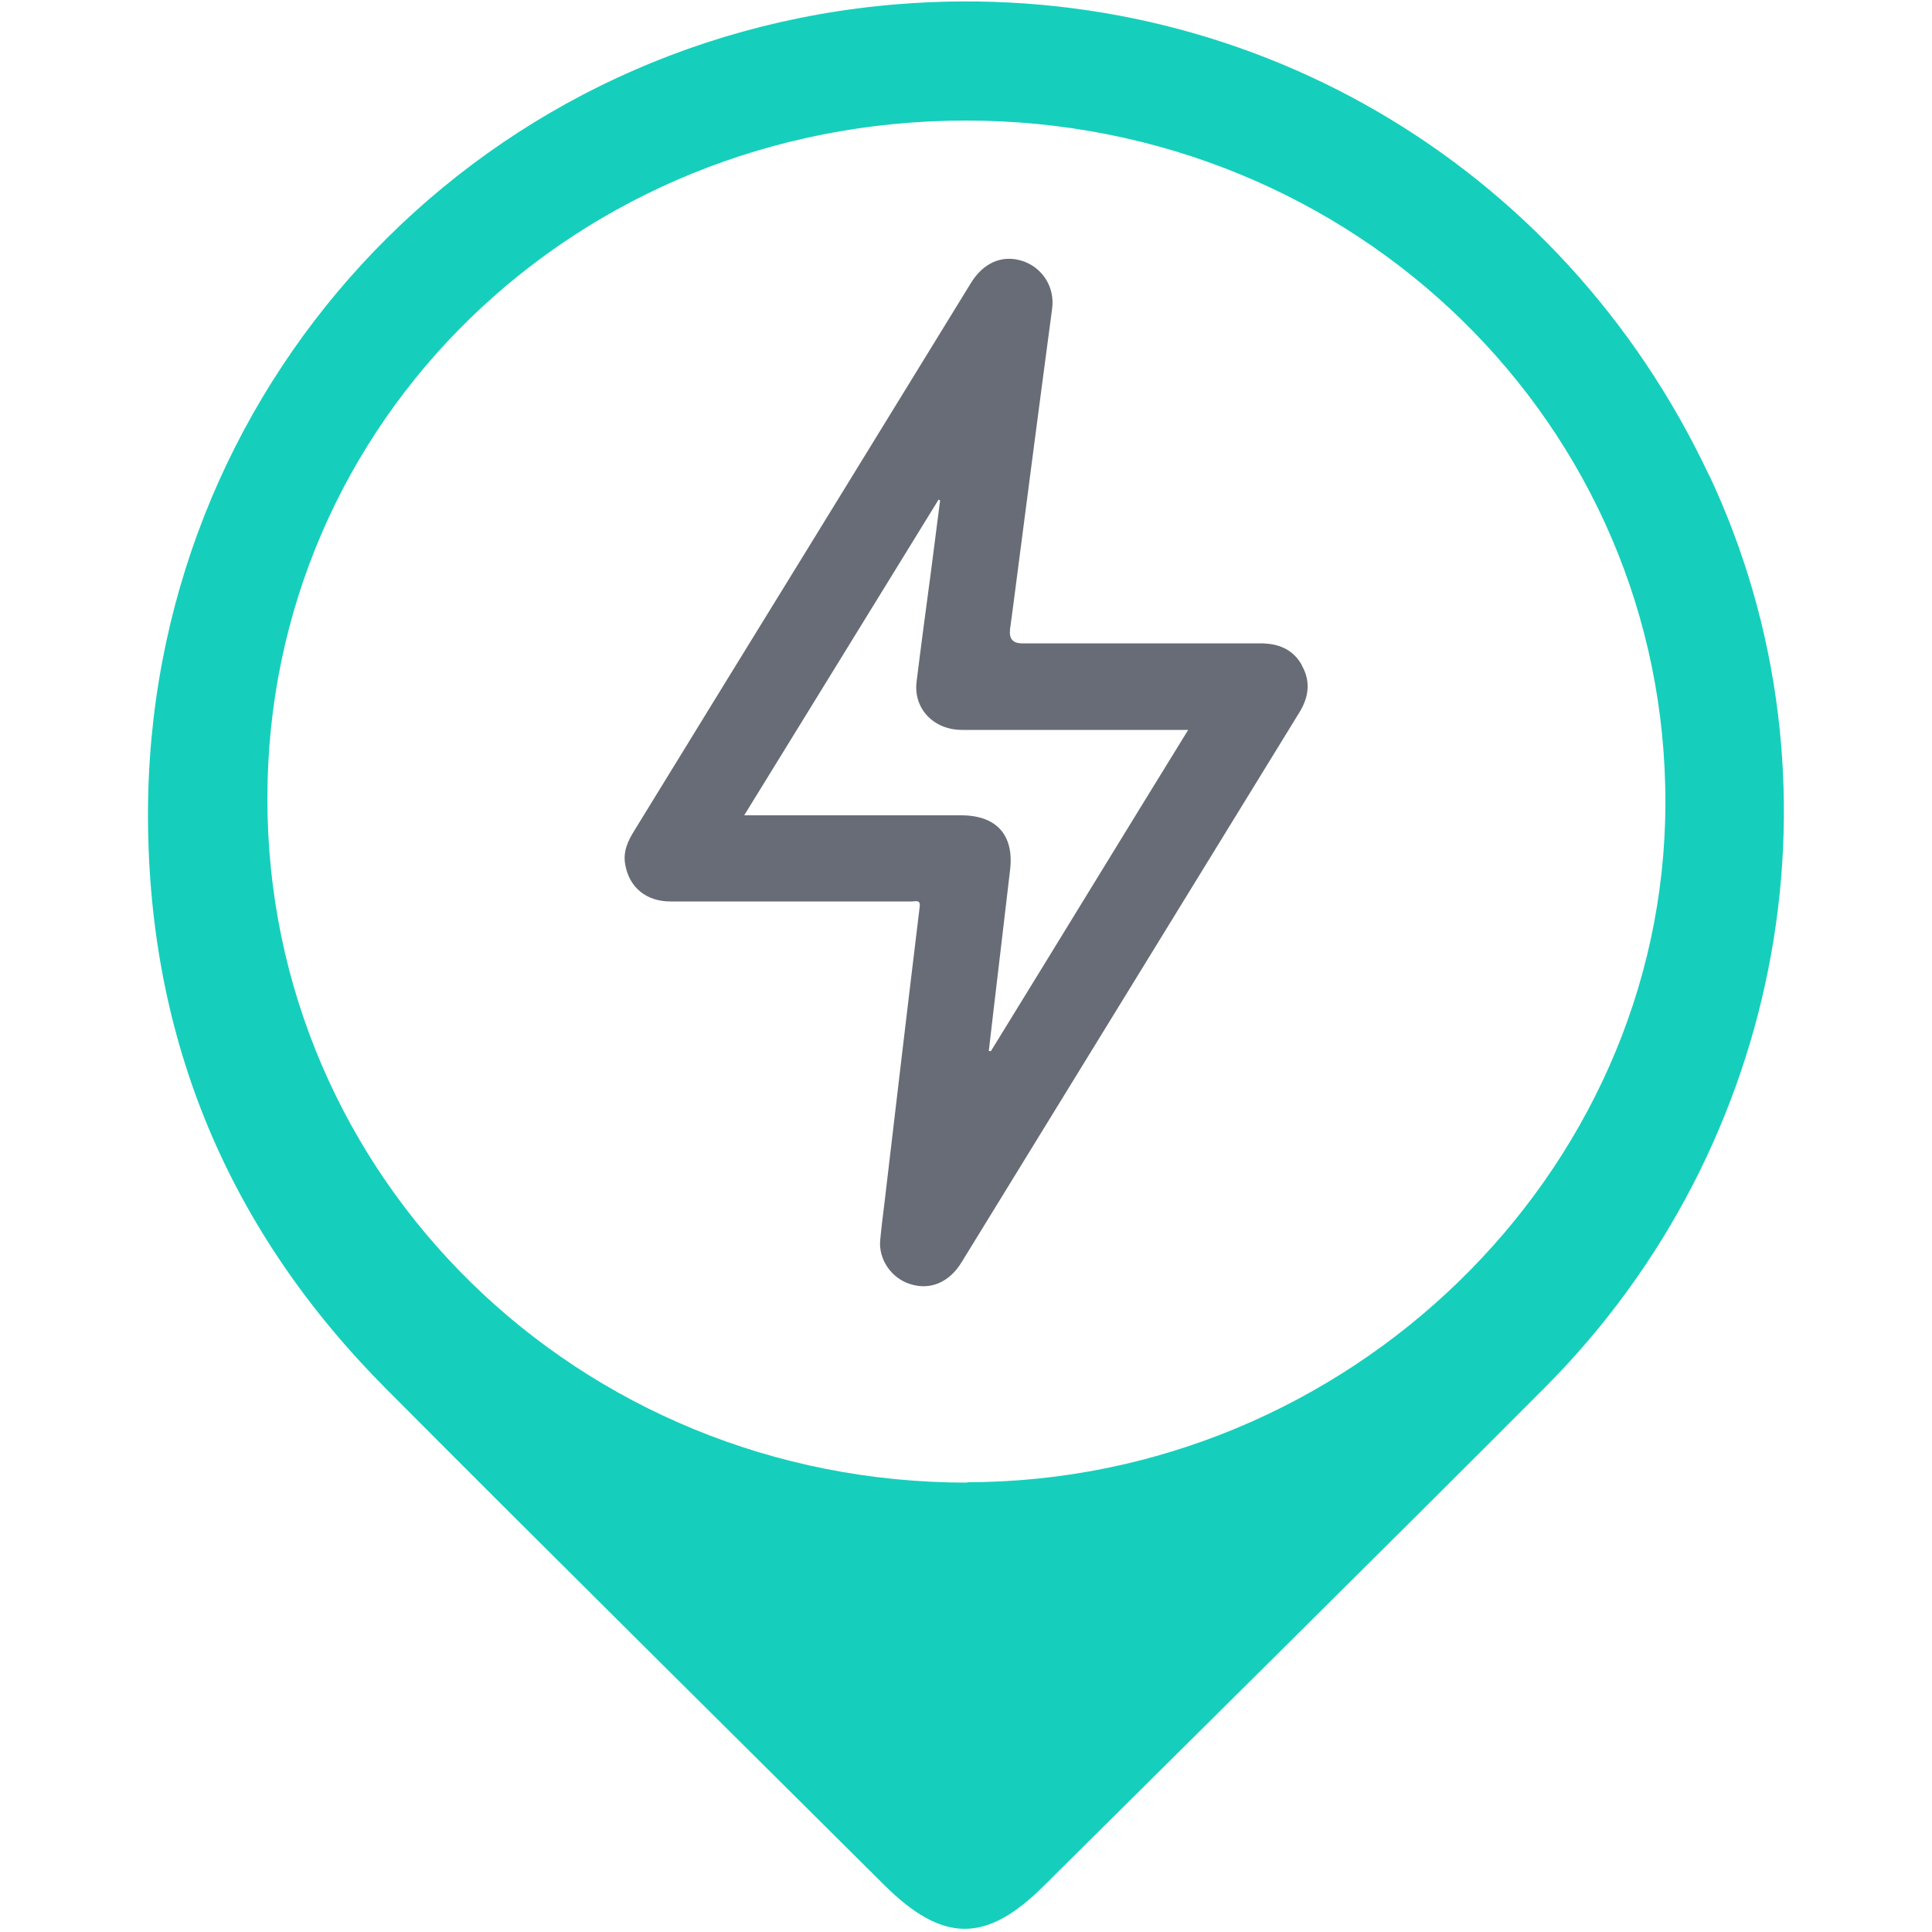
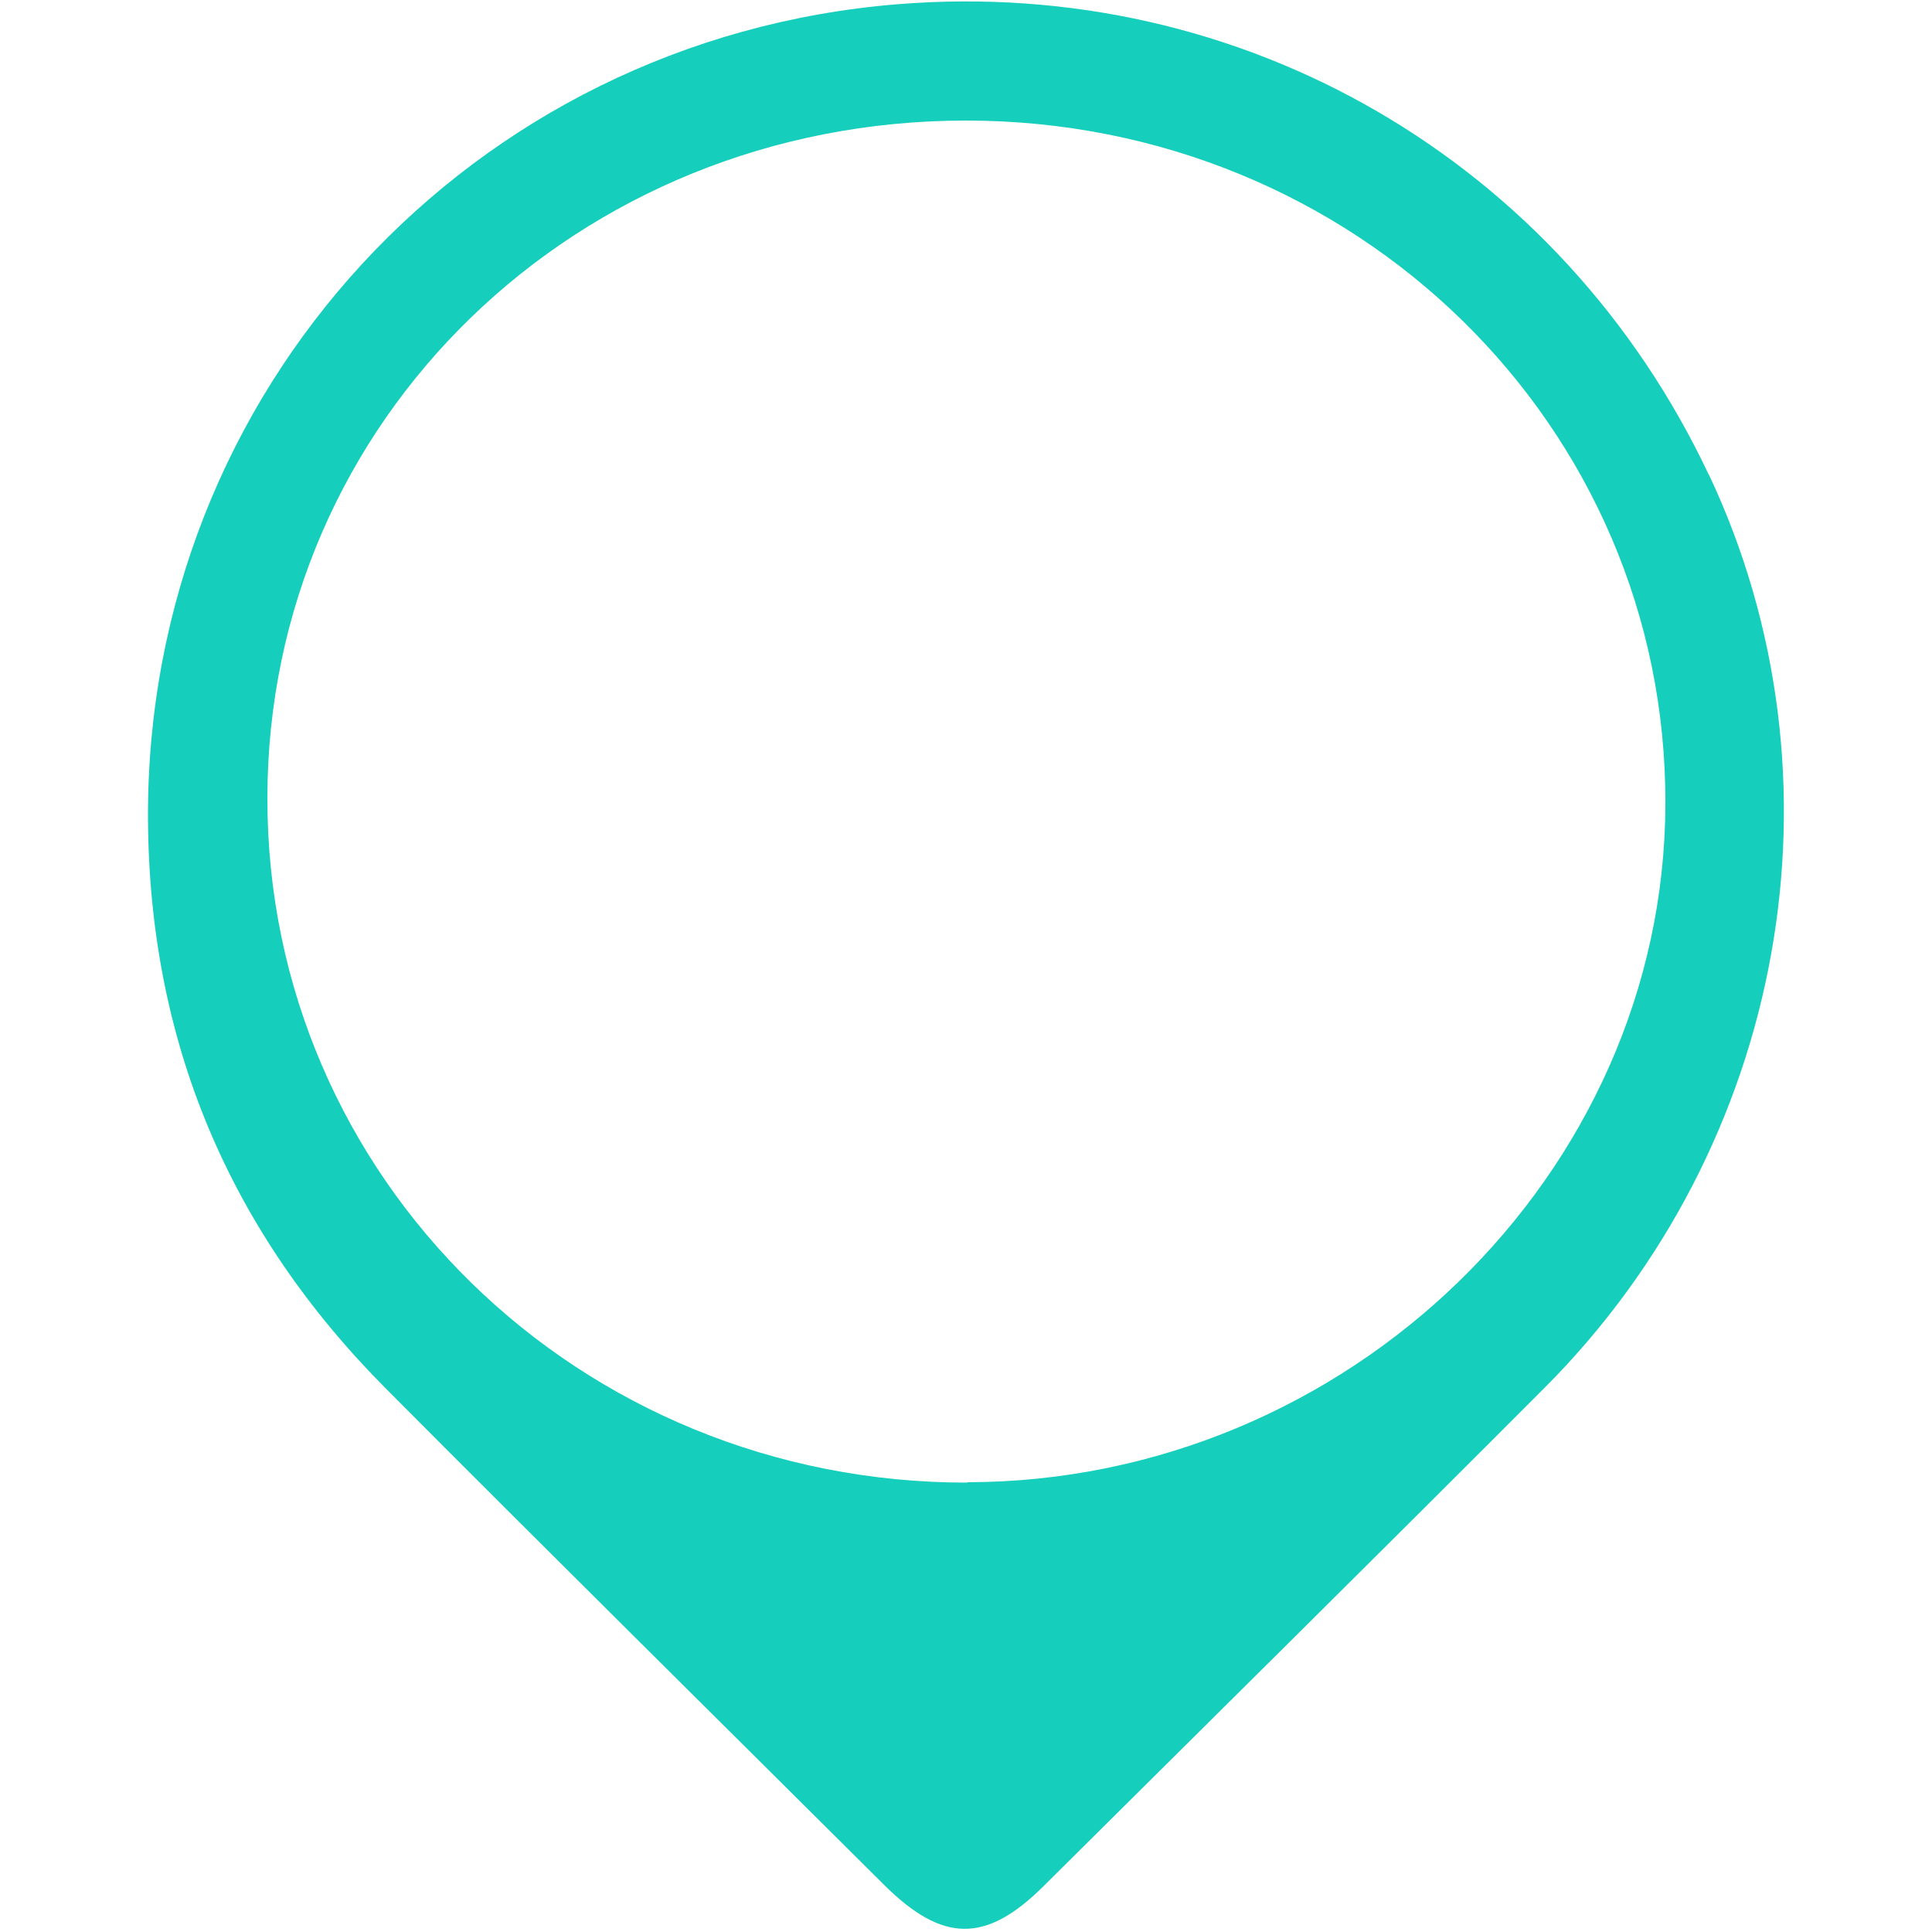
<svg xmlns="http://www.w3.org/2000/svg" id="Layer_1" viewBox="0 0 50 50">
  <defs>
    <style>.cls-1{fill:#676c76;}.cls-2{fill:#15cfbc;}</style>
  </defs>
  <path class="cls-2" d="M44.23,12.3C40.4,4.17,32.16-.62,23.22,.11,12.18,1.01,3.79,10.12,3.83,21.16h0c.02,5.78,2.1,10.71,6.18,14.8,4.27,4.29,8.58,8.55,12.87,12.82,1.51,1.5,2.63,1.52,4.12,.04,4.33-4.3,8.67-8.59,12.98-12.91,6.25-6.27,7.95-15.76,4.25-23.62h0Zm-19.19,26.07c-10.06,.01-18.13-7.88-18.12-17.71,0-9.78,8.01-17.54,18.08-17.54,10.07,0,18.14,7.89,18.1,17.7-.03,9.57-8.23,17.53-18.07,17.54h0Z" />
-   <path class="cls-1" d="M33.69,17.21c-.23-.41-.61-.56-1.07-.56-1.03,0-2.07,0-3.1,0h-3.07c-.24,0-.34-.12-.31-.37,.02-.15,.04-.29,.06-.44,.34-2.62,.68-5.24,1.03-7.86,.07-.55-.25-1.06-.78-1.23-.52-.16-1,.05-1.32,.57-1.33,2.17-2.67,4.34-4,6.51-1.57,2.55-3.14,5.1-4.71,7.66-.17,.27-.3,.55-.24,.88,.1,.59,.54,.96,1.17,.96,2.08,0,4.16,0,6.25,0,.1,0,.23-.06,.2,.15-.31,2.55-.61,5.1-.91,7.65-.04,.32-.08,.64-.11,.96-.05,.5,.29,.99,.77,1.14,.52,.17,1.02-.04,1.34-.57,2.91-4.74,5.82-9.47,8.73-14.21,.25-.4,.31-.81,.07-1.23h0Zm-8.06,9.99h-.04c.18-1.57,.37-3.12,.55-4.68,.11-.91-.35-1.42-1.27-1.42h-5.61c1.69-2.74,3.36-5.46,5.03-8.17l.04,.02c-.08,.6-.15,1.19-.23,1.79-.13,.97-.26,1.94-.38,2.91-.08,.69,.44,1.24,1.18,1.24,1.49,0,2.98,0,4.48,0h1.37c-1.72,2.79-3.41,5.56-5.11,8.32h0Z" />
</svg>